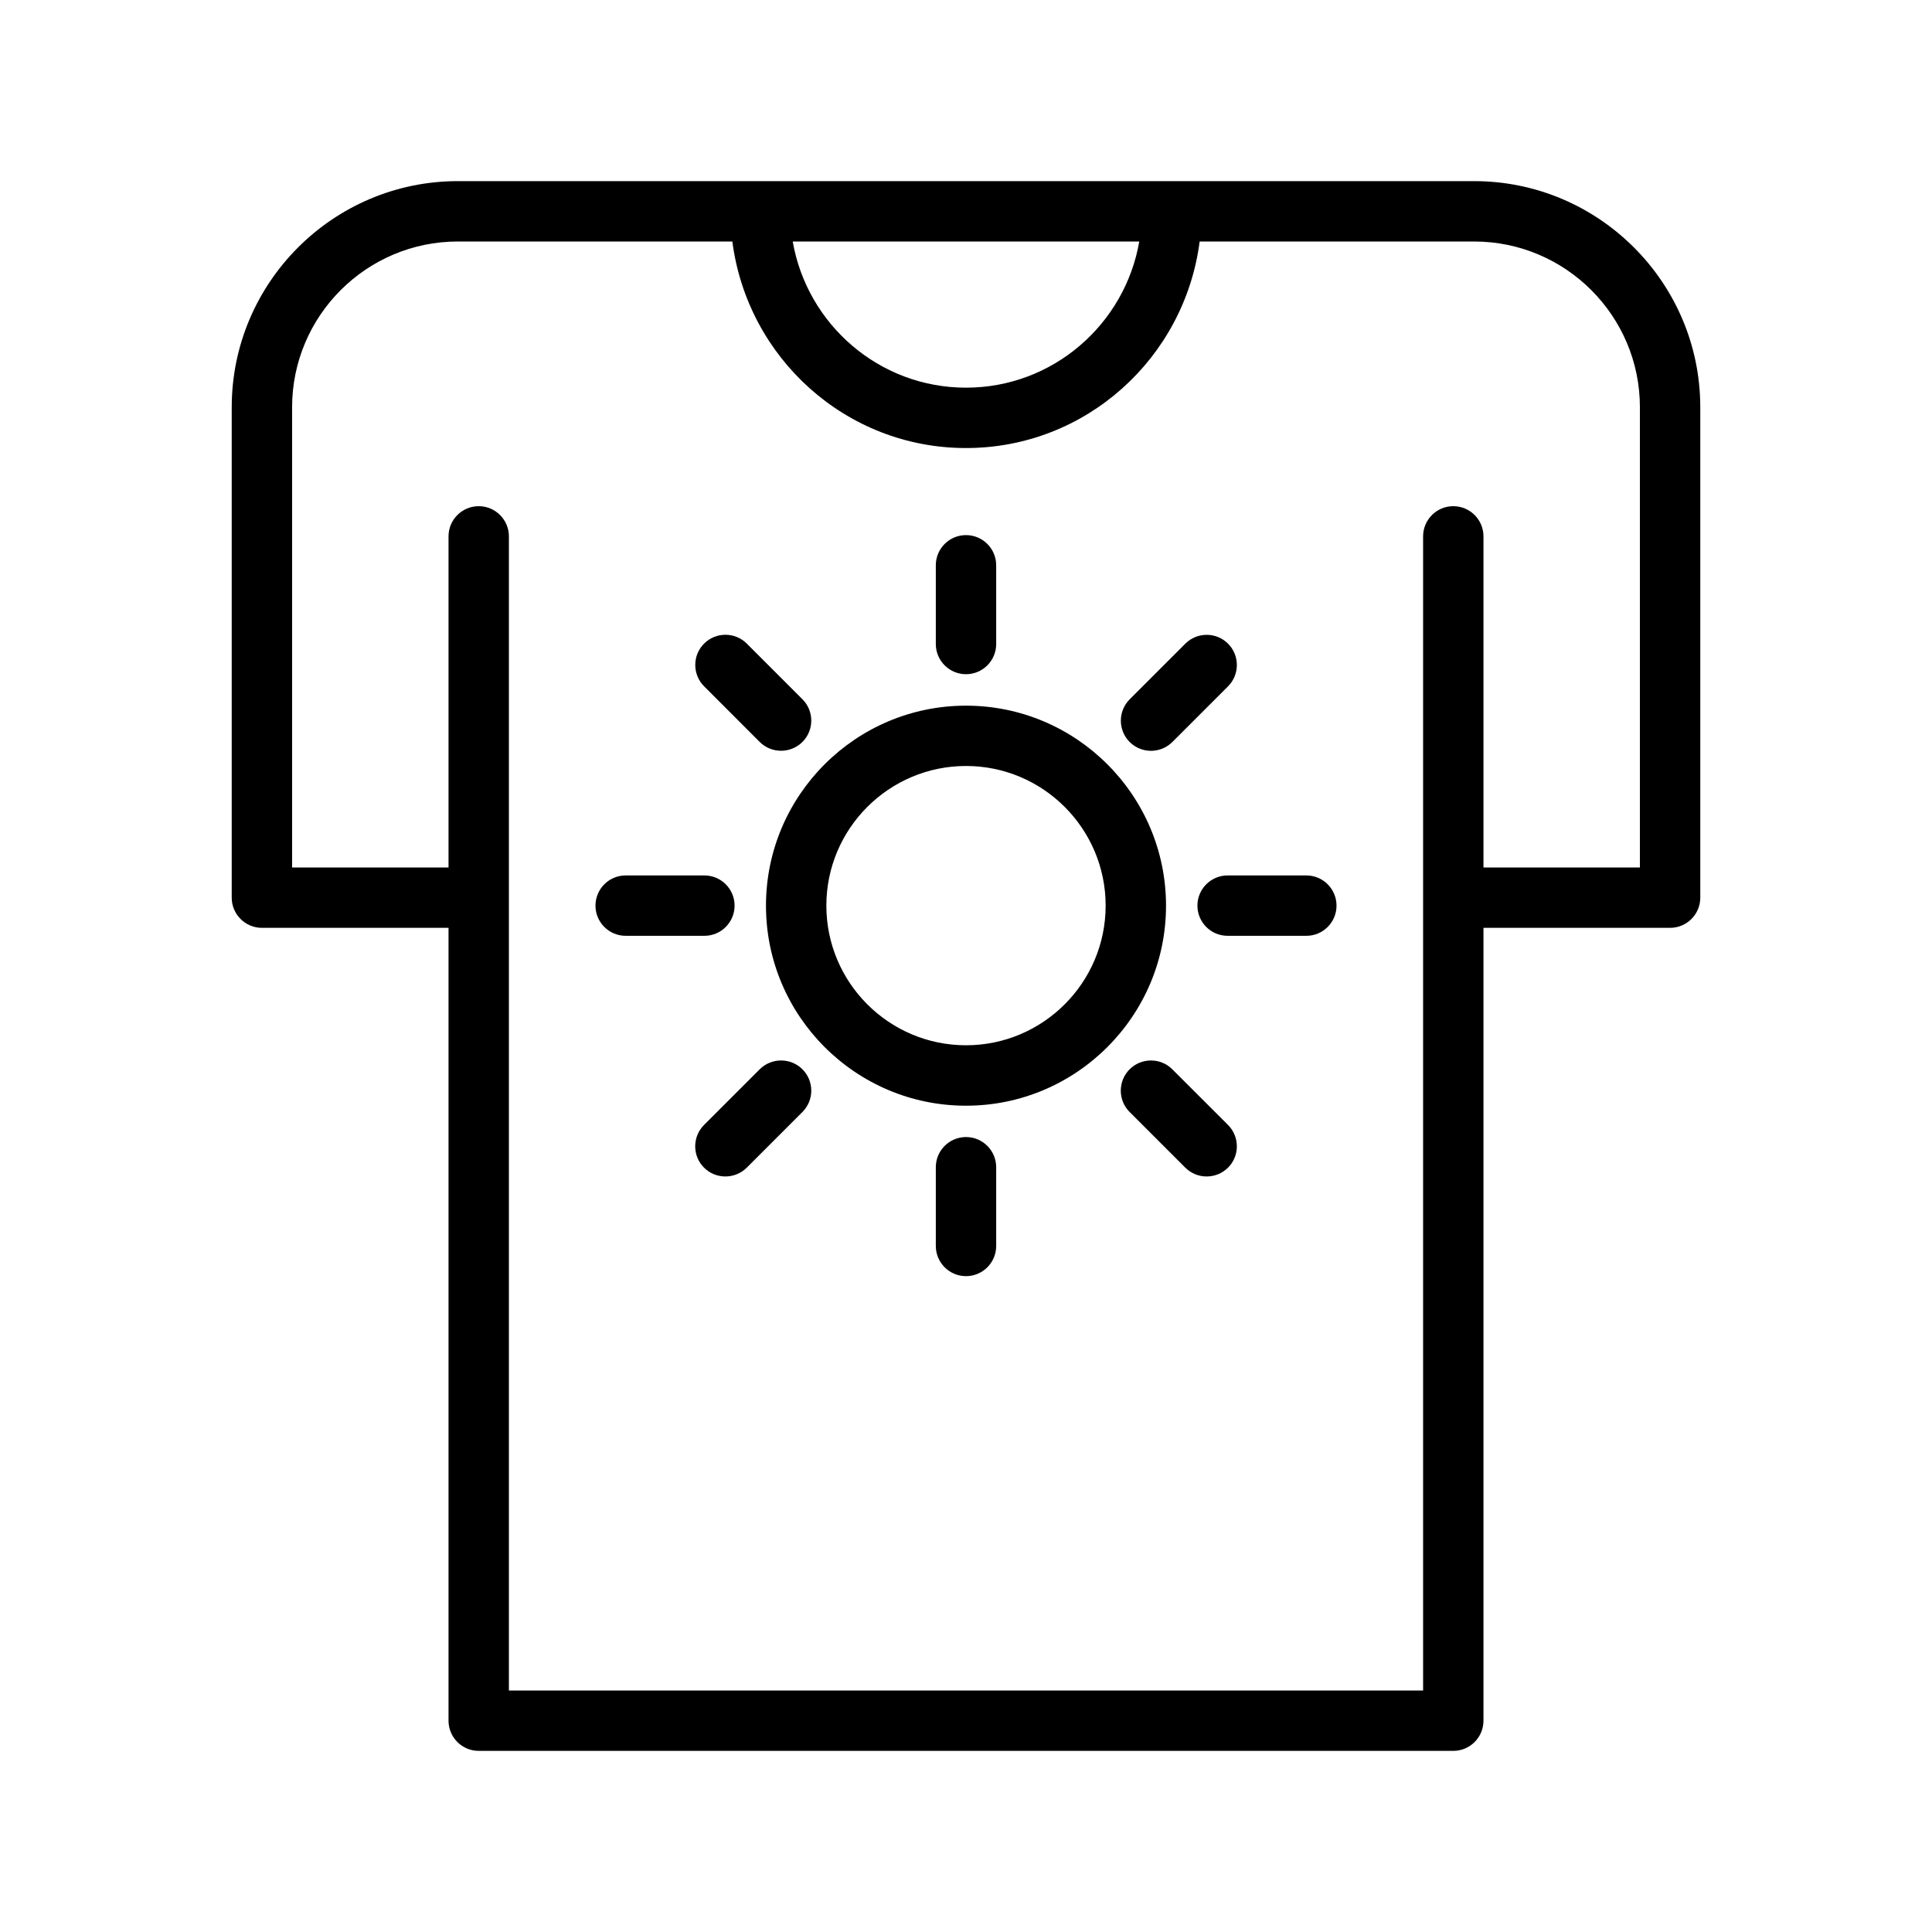
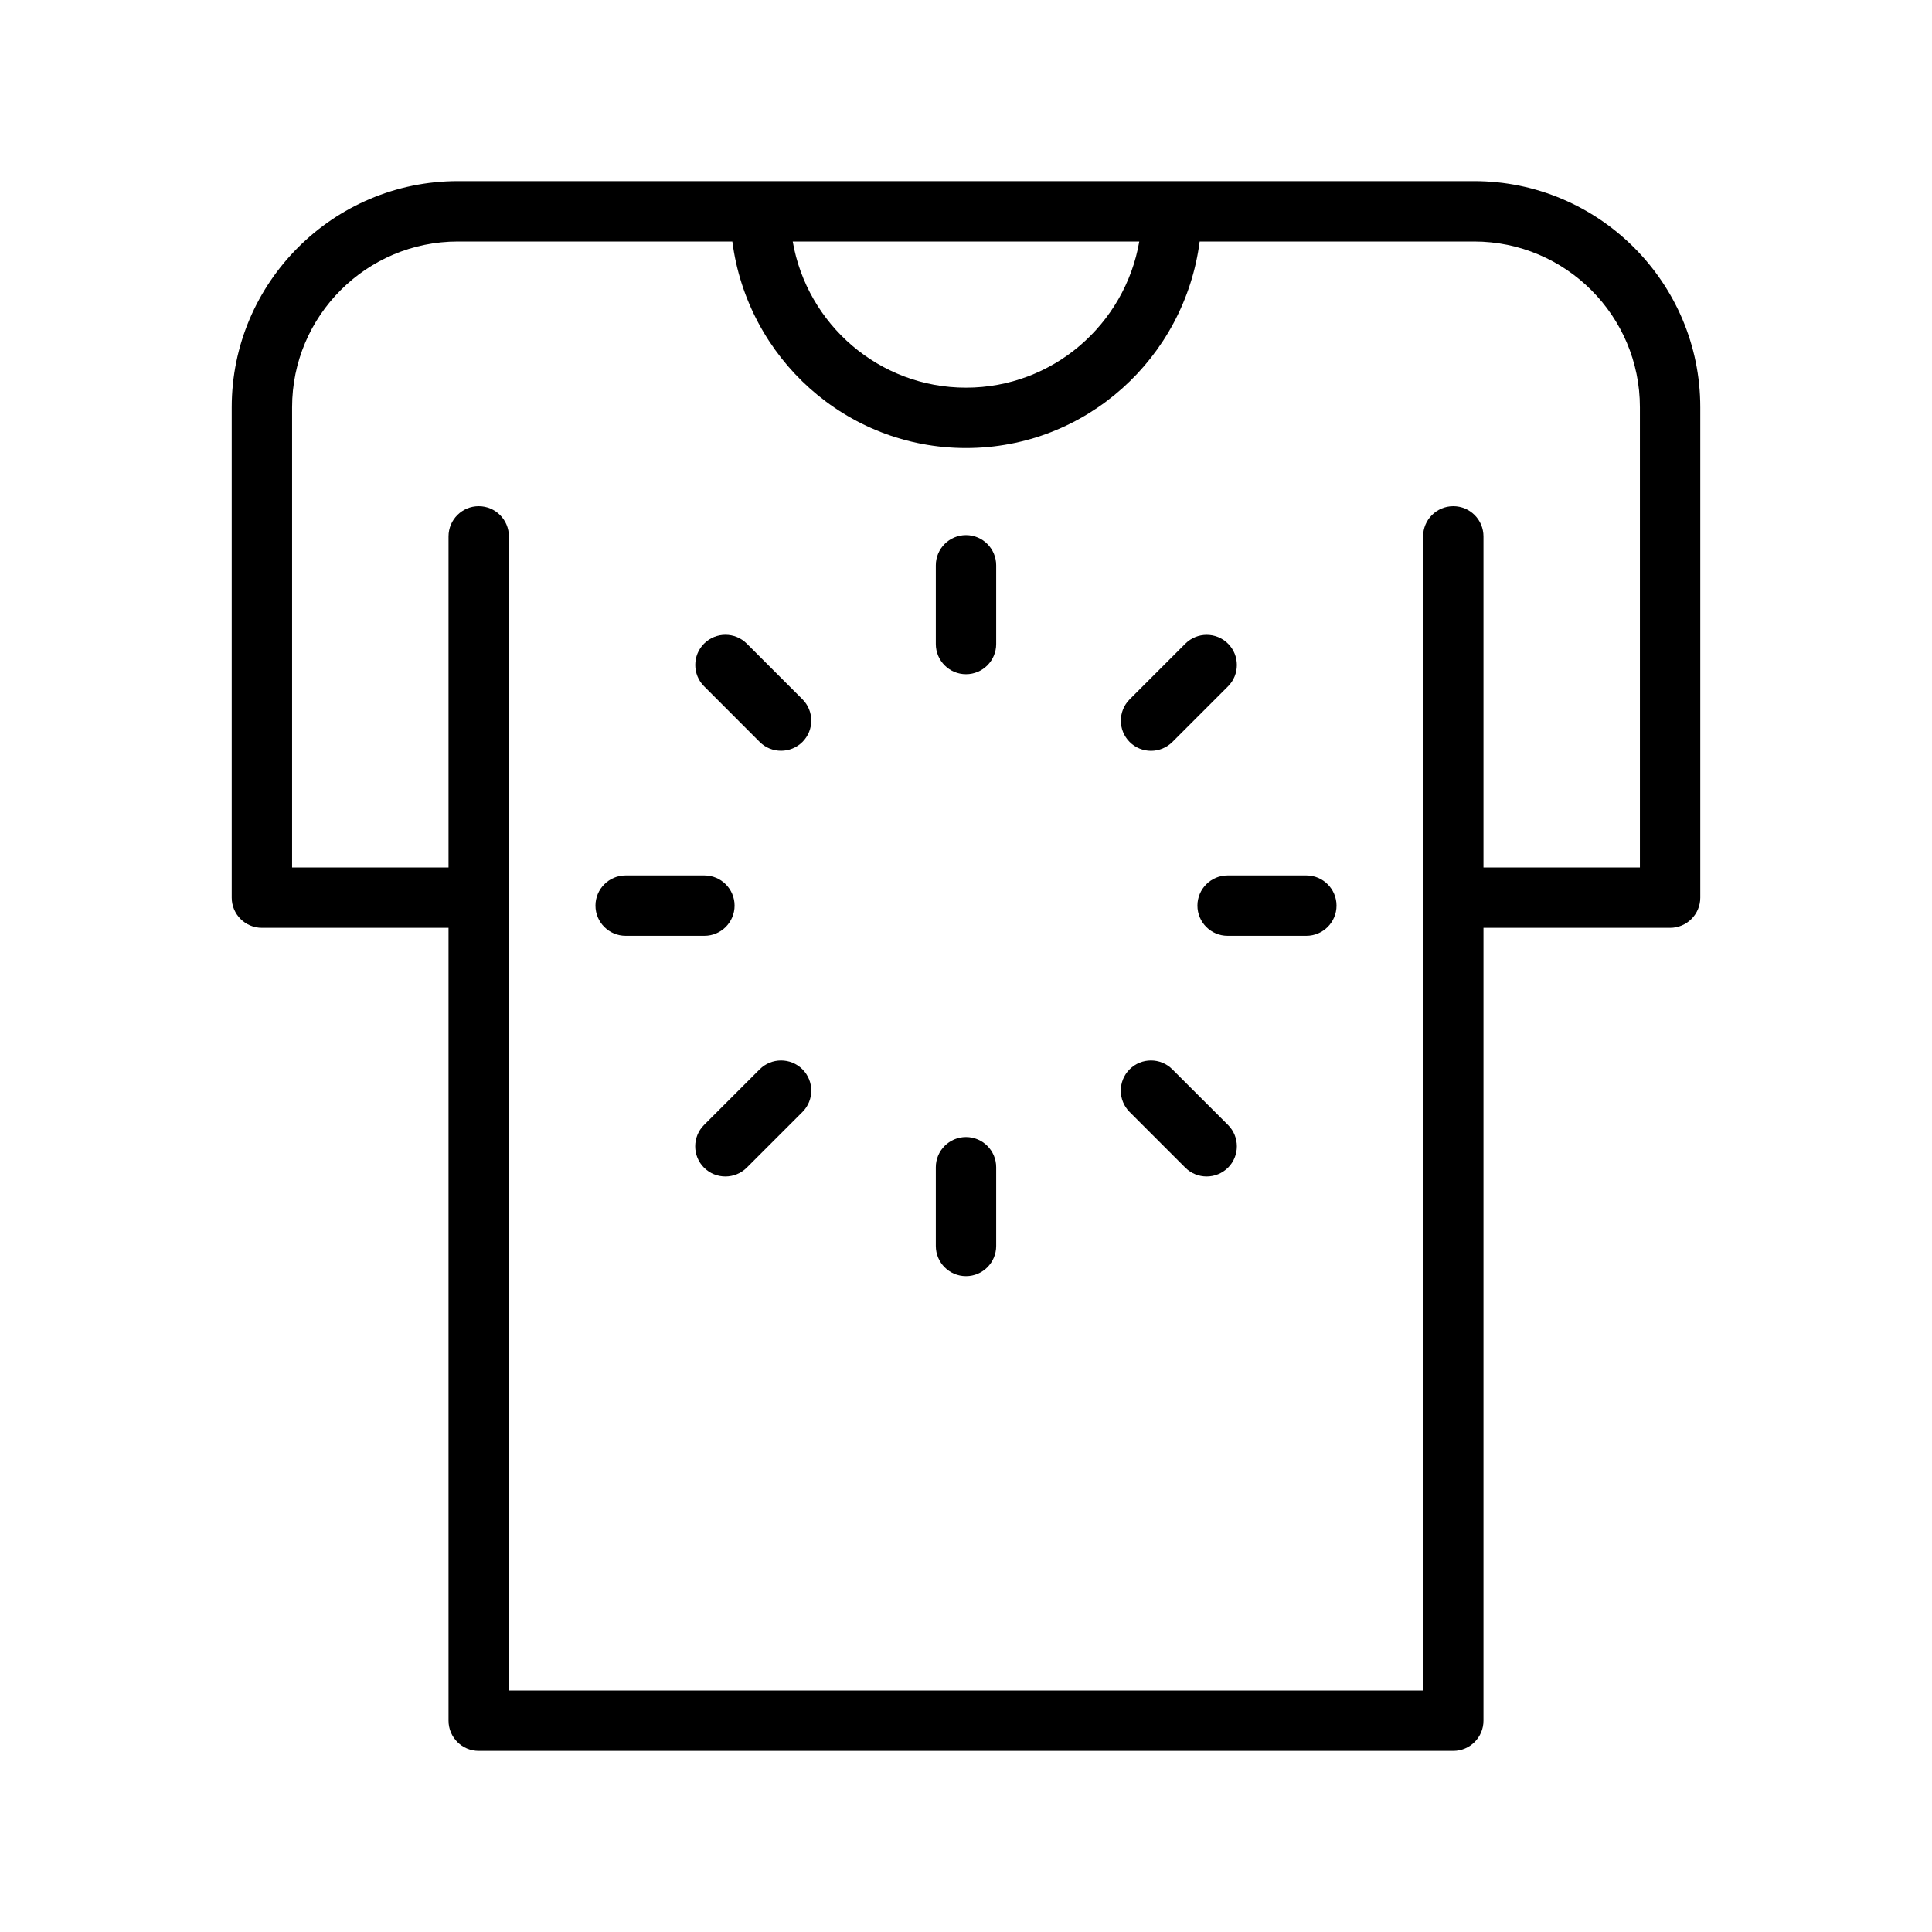
<svg xmlns="http://www.w3.org/2000/svg" width="512" viewBox="0 0 32 32" height="512" id="Layer_1">
-   <path d="m16 11.688c-1.827 0-3.313 1.486-3.313 3.313s1.486 3.313 3.313 3.313 3.313-1.486 3.313-3.313-1.486-3.313-3.313-3.313zm0 5.625c-1.275 0-2.313-1.037-2.313-2.313s1.038-2.313 2.313-2.313 2.313 1.037 2.313 2.313-1.038 2.313-2.313 2.313z" />
  <path d="m16 11.167c.276 0 .5-.224.5-.5v-1.304c0-.276-.224-.5-.5-.5s-.5.224-.5.5v1.304c0 .276.224.5.5.5z" />
  <path d="m16 18.833c-.276 0-.5.224-.5.5v1.304c0 .276.224.5.5.5s.5-.224.5-.5v-1.304c0-.276-.224-.5-.5-.5z" />
  <path d="m21.637 14.5h-1.304c-.276 0-.5.224-.5.5s.224.5.5.5h1.304c.276 0 .5-.224.5-.5s-.224-.5-.5-.5z" />
  <path d="m12.167 15c0-.276-.224-.5-.5-.5h-1.304c-.276 0-.5.224-.5.5s.224.5.5.5h1.304c.276 0 .5-.224.5-.5z" />
  <path d="m12.583 12.289c.098.098.226.146.354.146s.256-.049.354-.146c.195-.195.195-.512 0-.707l-.922-.922c-.195-.195-.512-.195-.707 0s-.195.512 0 .707z" />
  <path d="m19.417 17.711c-.195-.195-.512-.195-.707 0s-.195.512 0 .707l.922.922c.098.098.226.146.354.146s.256-.049.354-.146c.195-.195.195-.512 0-.707z" />
  <path d="m19.064 12.436c.128 0 .256-.049.354-.146l.922-.922c.195-.195.195-.512 0-.707s-.512-.195-.707 0l-.922.922c-.195.195-.195.512 0 .707.097.097.225.146.353.146z" />
  <path d="m12.583 17.711-.922.922c-.195.195-.195.512 0 .707.098.098.226.146.354.146s.256-.049.354-.146l.922-.922c.195-.195.195-.512 0-.707s-.513-.195-.708 0z" />
  <path d="m24.416 3h-16.832c-2.065 0-3.746 1.681-3.746 3.746v8.122c0 .276.224.5.5.5h3.091v13.132c0 .276.224.5.5.5h16.142c.276 0 .5-.224.5-.5v-13.132h3.091c.276 0 .5-.224.5-.5v-8.122c0-2.065-1.681-3.746-3.746-3.746zm-5.546 1c-.238 1.372-1.431 2.421-2.87 2.421s-2.632-1.049-2.87-2.421zm8.292 10.368h-2.591v-5.484c0-.276-.224-.5-.5-.5s-.5.224-.5.5v19.116h-15.142v-19.116c0-.276-.224-.5-.5-.5s-.5.224-.5.5v5.484h-2.591v-7.622c0-1.515 1.232-2.746 2.746-2.746h4.546c.249 1.924 1.879 3.421 3.87 3.421s3.622-1.497 3.87-3.421h4.546c1.514 0 2.746 1.231 2.746 2.746z" />
</svg>